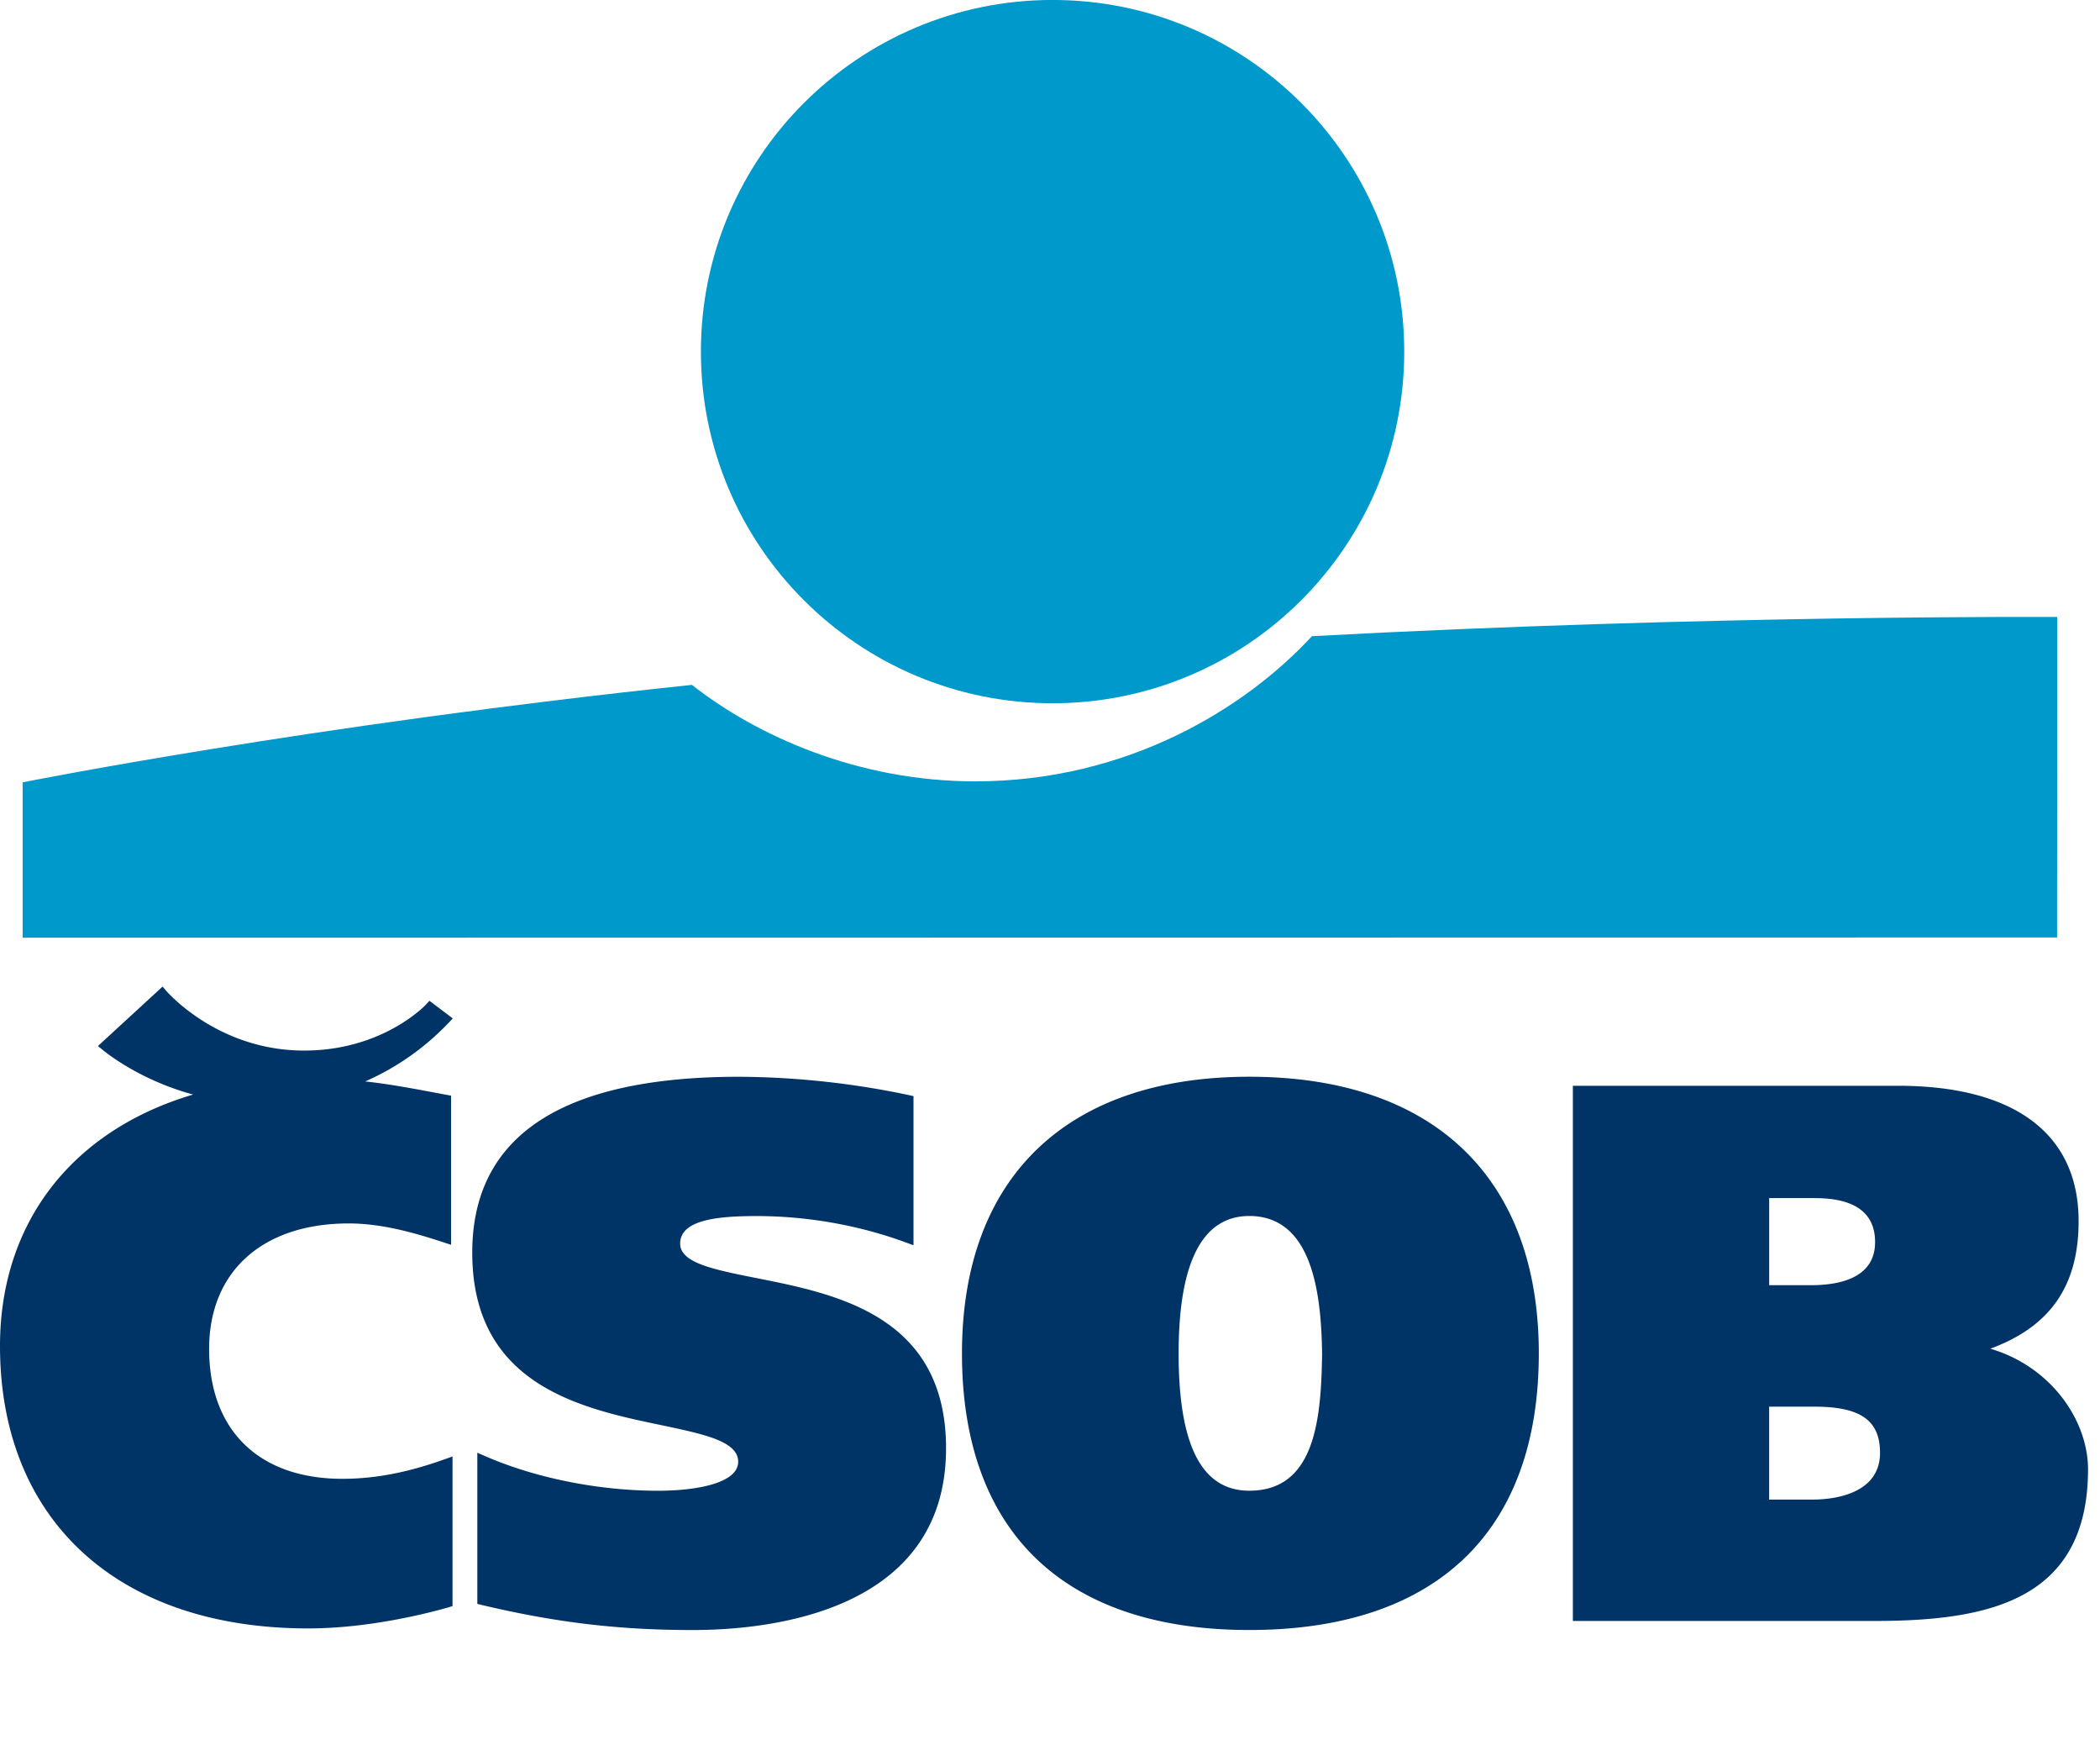
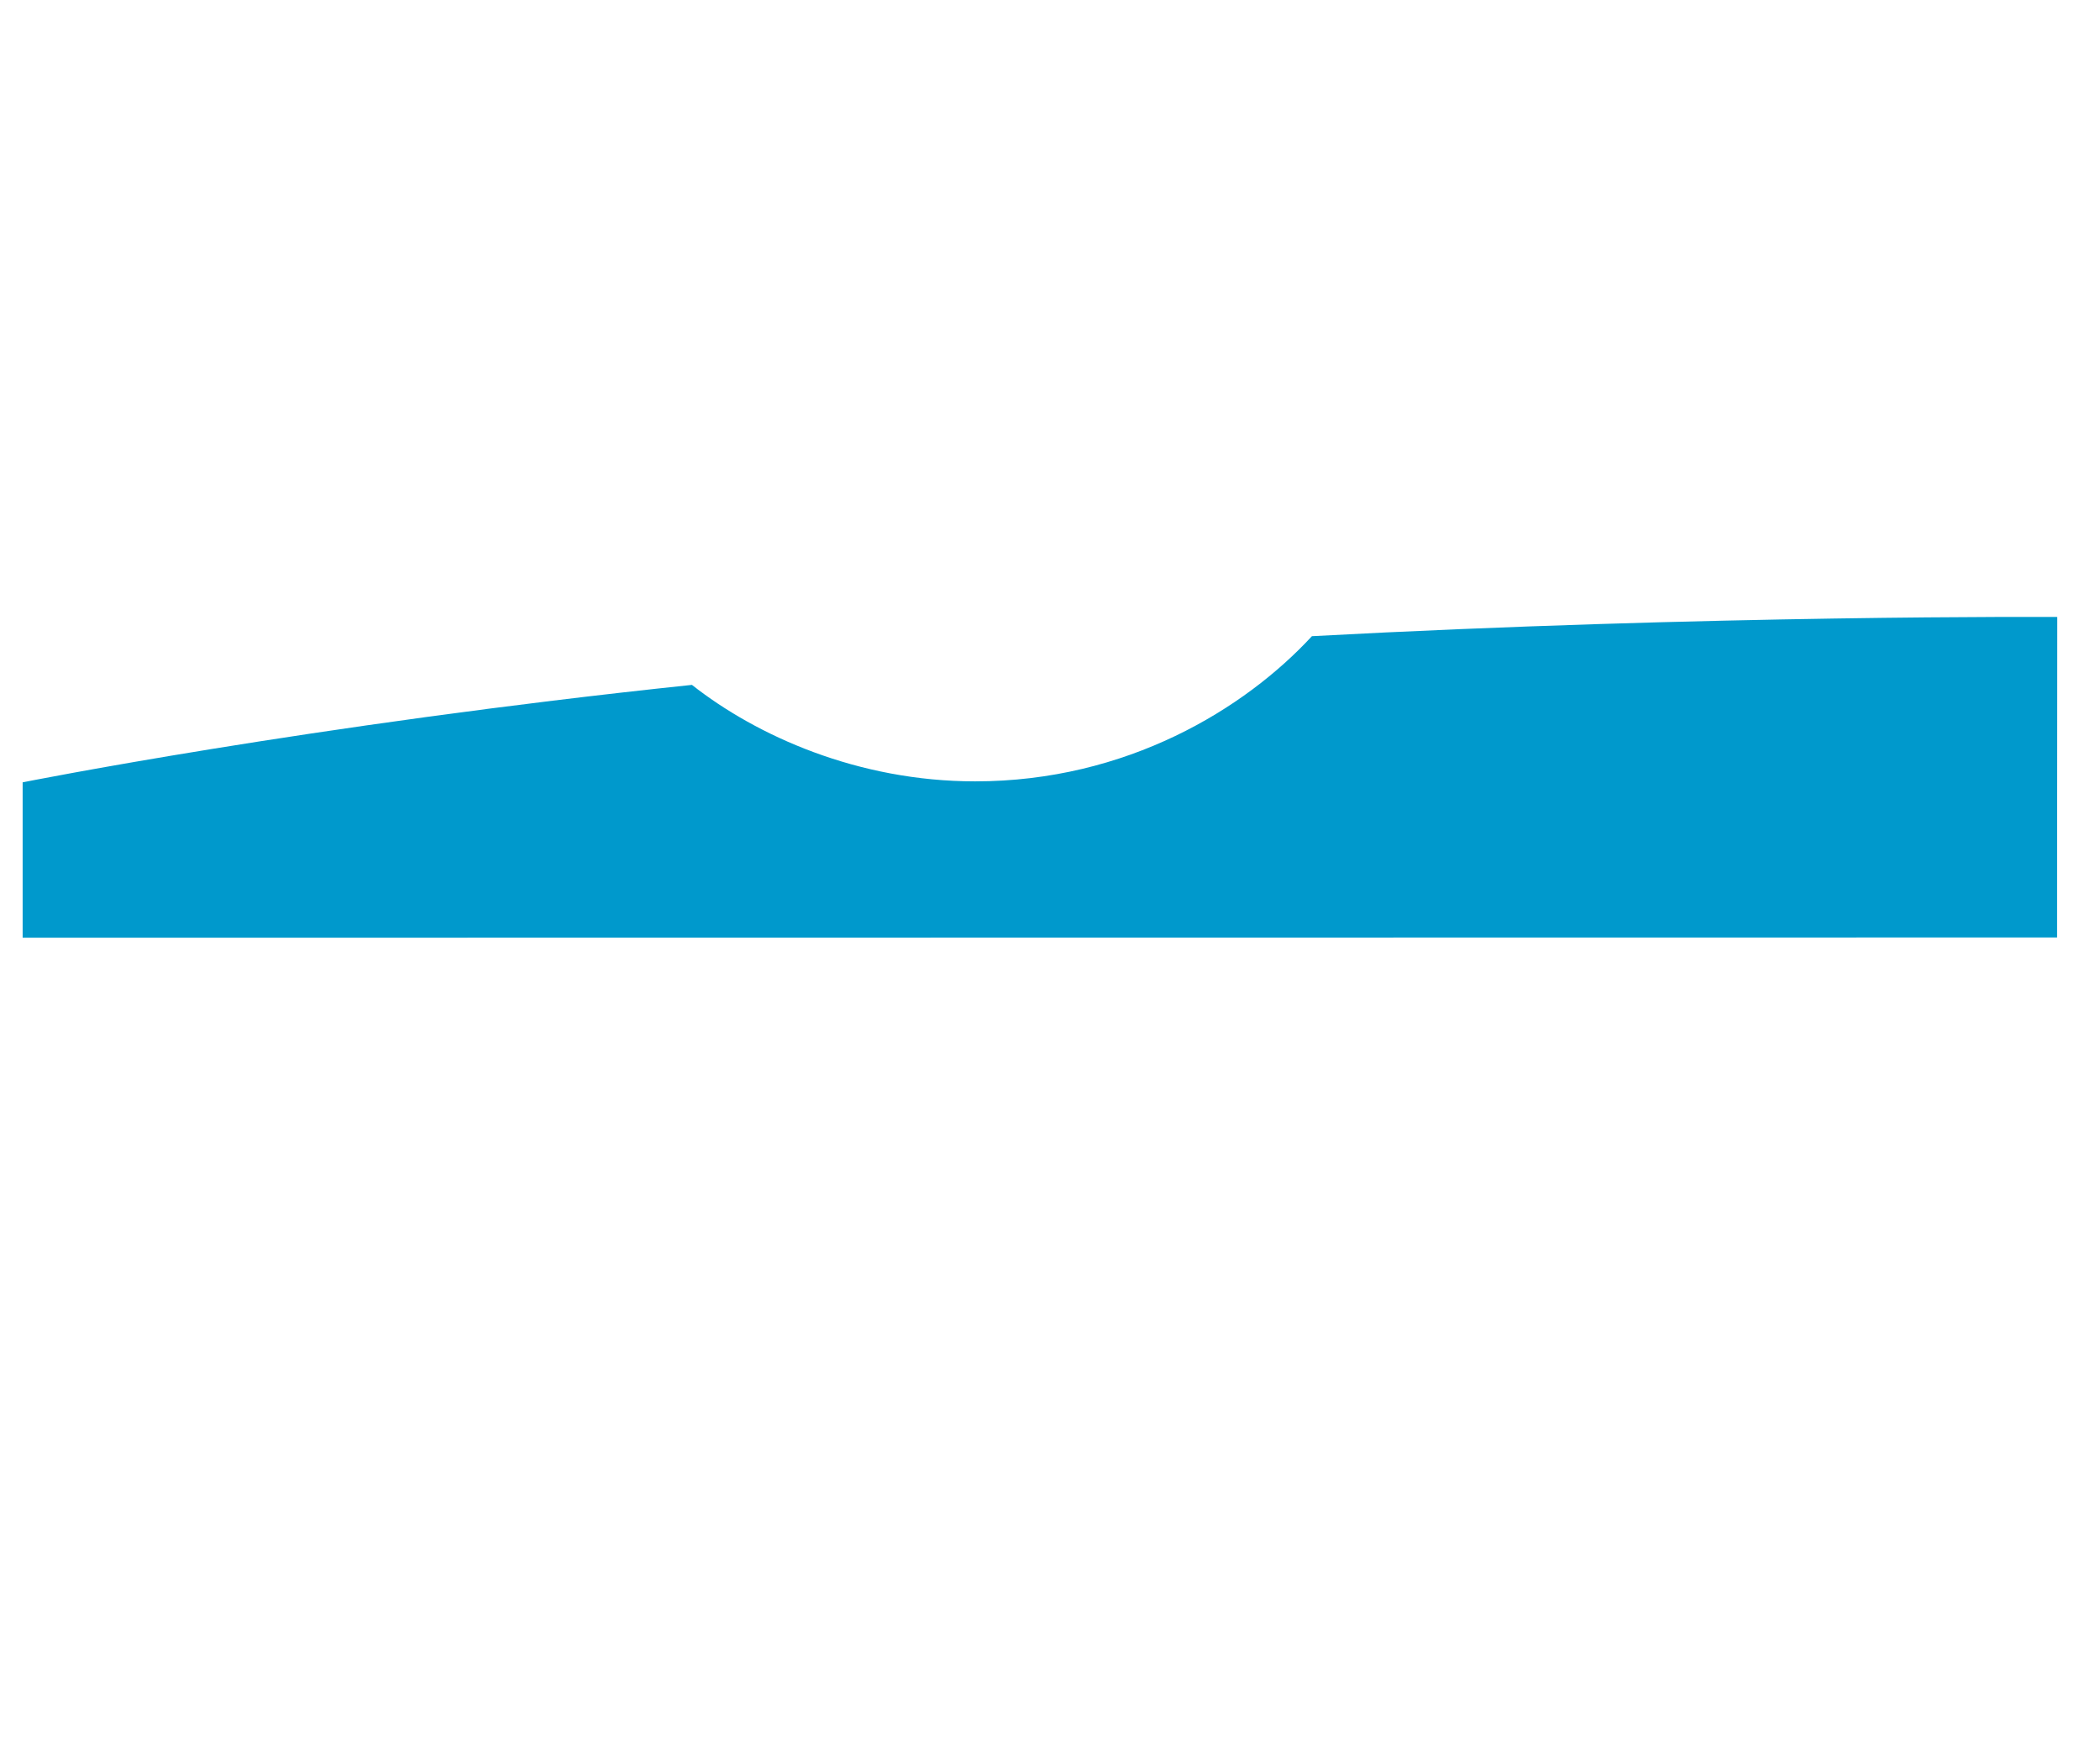
<svg xmlns="http://www.w3.org/2000/svg" version="1.1" id="Layer_1" x="0" y="0" width="60" height="50" viewBox="0 0 60 50" xml:space="preserve">
-   <path d="M13.493 35.782c0 3.796 3.119 4.453 5.396 4.929 1.231.26 2.202.461 2.202 1.047 0 .609-1.183.828-2.288.828-1.68 0-3.461-.354-4.891-.967l-.274-.119v4.318l.152.037c2.098.496 3.892.71 6.006.71 2.174 0 7.234-.509 7.234-5.192 0-3.791-3.14-4.411-5.427-4.864-1.213-.242-2.17-.431-2.17-.983 0-.691 1.107-.787 2.185-.787 1.425 0 2.886.253 4.217.737l.265.097v-4.26l-.154-.034a23.988 23.988 0 00-4.824-.519c-5.064-.001-7.629 1.689-7.629 5.022m20.182 2.88c0-2.604.679-3.925 2.02-3.925 1.813 0 2.055 2.244 2.079 3.928-.024 1.893-.206 3.92-2.079 3.92-1.356.001-2.02-1.285-2.02-3.923m-6.19 0c0 5.095 2.915 7.902 8.209 7.902 5.334 0 8.272-2.807 8.272-7.902 0-5.023-3.017-7.903-8.272-7.903-5.215 0-8.209 2.88-8.209 7.903m24.379-4.435c1.131 0 1.71.423 1.71 1.256 0 1.018-.998 1.231-1.835 1.231h-1.191v-2.488h1.316zm-.02 5.957c1.313 0 1.871.393 1.871 1.316 0 1.244-1.464 1.338-1.917 1.338h-1.251v-2.654h1.297zm-6.709-9.167h-.196v15.289h8.579c3.189 0 6.14-.522 6.14-4.335 0-1.374-1.034-2.924-2.791-3.443 1.712-.631 2.522-1.796 2.522-3.644 0-2.495-1.833-3.867-5.164-3.867h-9.09zM4.528 28.292l-1.729 1.589.13.107c.045.038 1.014.851 2.589 1.28C2.05 32.296 0 34.938 0 38.45c0 4.977 3.374 8.069 8.805 8.069 1.789 0 3.525-.463 4.015-.604l.109-.034v-4.274l-.2.071c-1.083.39-2.02.567-2.95.567-2.382 0-3.804-1.387-3.804-3.712 0-2.211 1.528-3.583 3.989-3.583.932 0 1.861.26 2.729.547l.195.063V31.3l-.417-.078c-.745-.14-1.373-.256-2.036-.329a7.399 7.399 0 002.386-1.678l.115-.122-.666-.504-.091.101c-.013.013-1.253 1.345-3.551 1.321-2.442-.027-3.865-1.693-3.88-1.707l-.103-.121-.117.109z" fill="#036" />
  <g fill="#09C">
-     <path d="M30.074 20.09c5.548 0 10.047-4.497 10.047-10.045S35.622-.001 30.074-.001c-5.547 0-10.048 4.498-10.048 10.046-.001 5.549 4.501 10.045 10.048 10.045" />
    <path d="M37.483 18.174c-1.914 2.073-5.289 4.147-9.621 4.147-3.357 0-6.25-1.306-8.092-2.756C8.805 20.717.647 22.349.647 22.349v4.439l58.127-.007.005-9.156s-9.917-.064-21.296.549" />
  </g>
</svg>